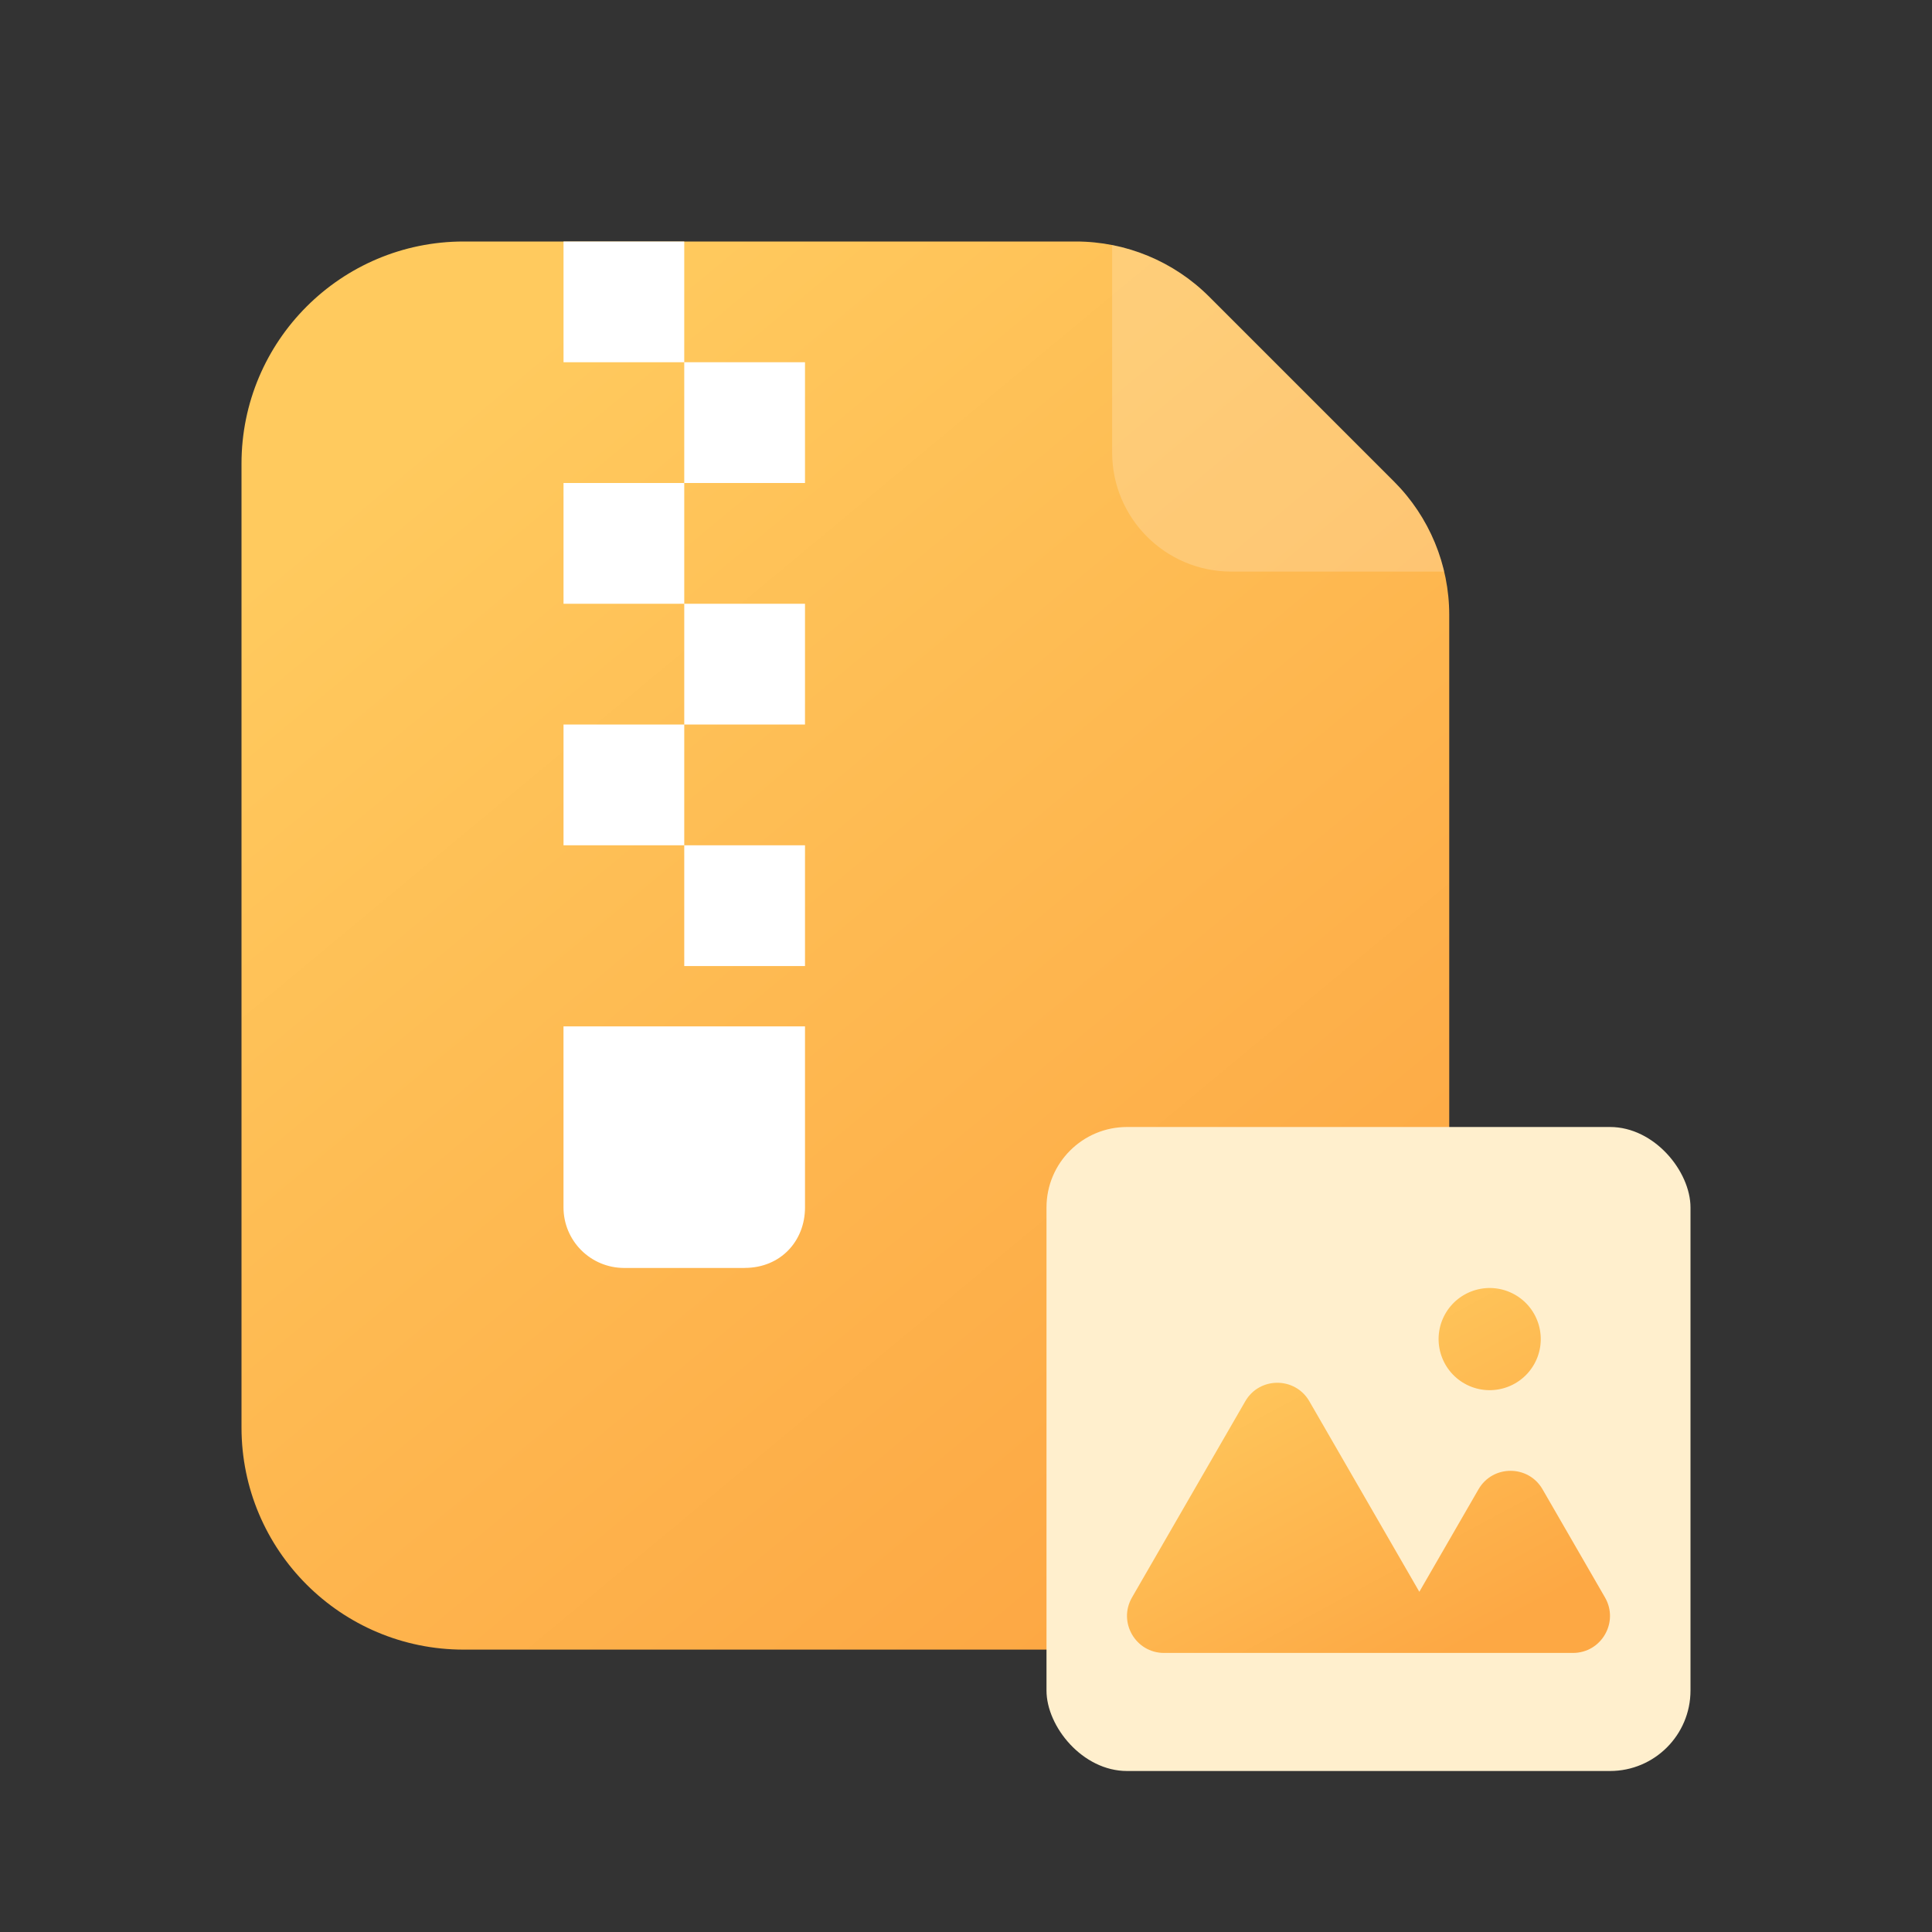
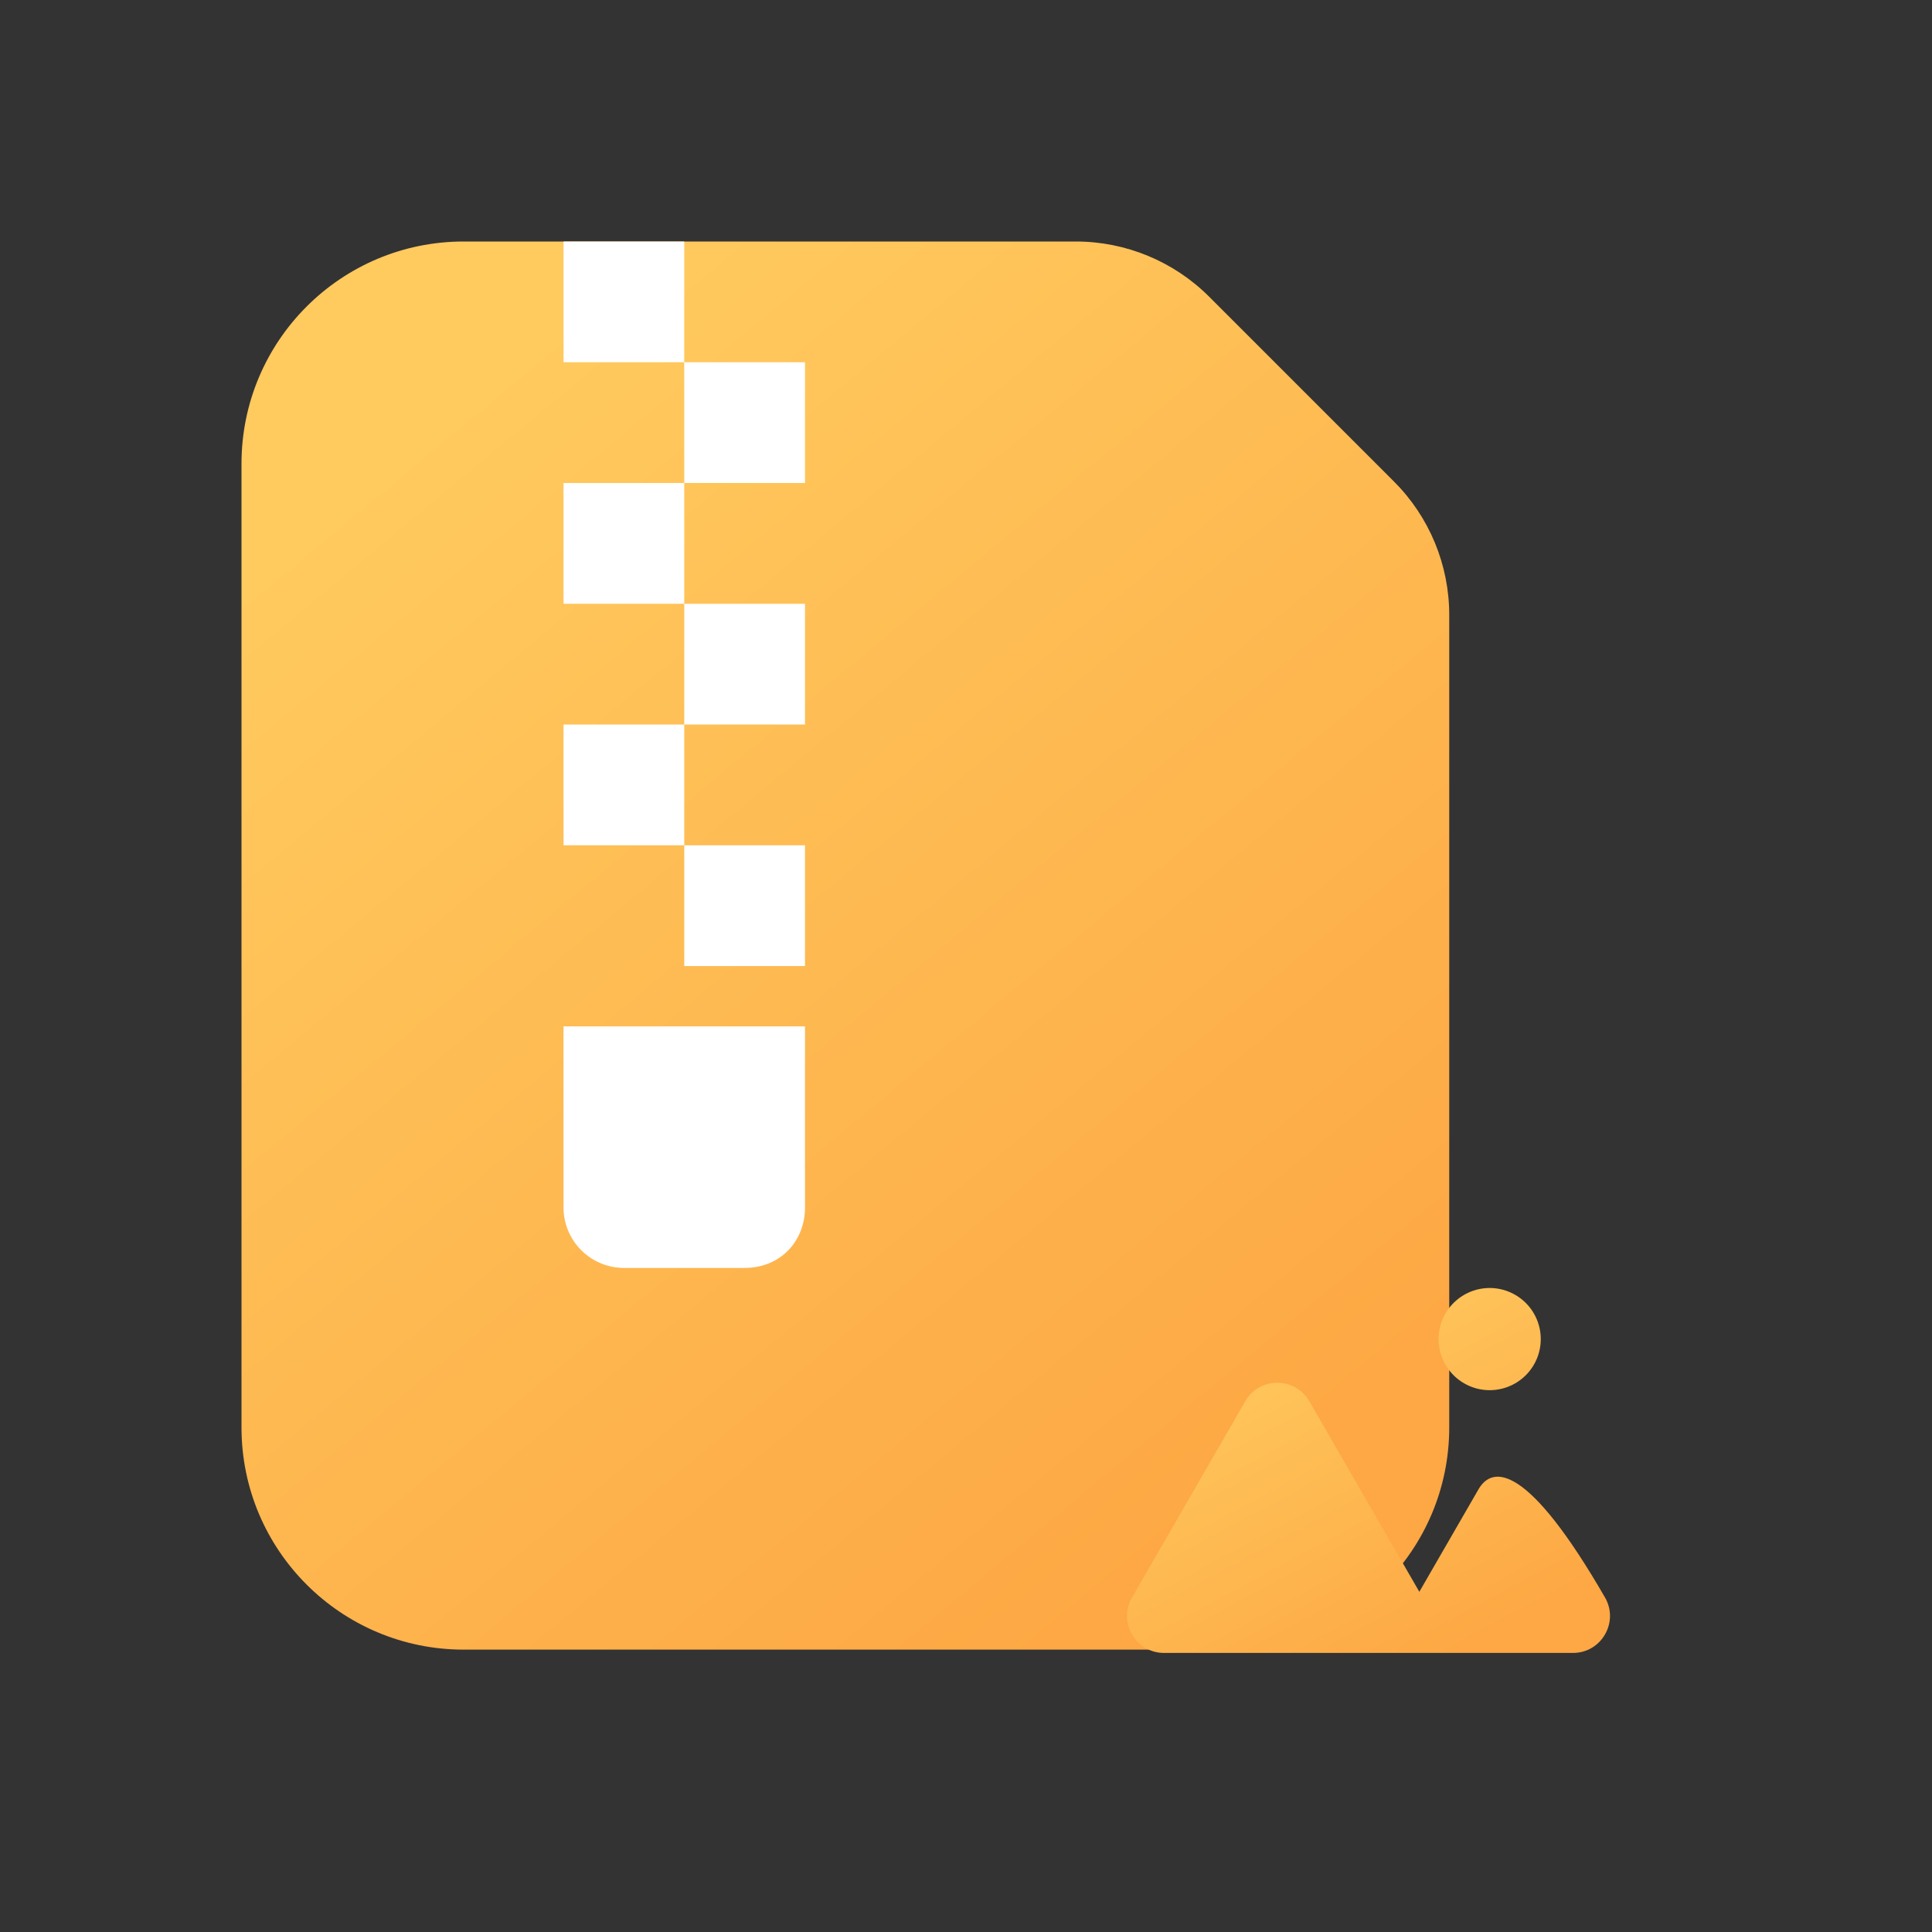
<svg xmlns="http://www.w3.org/2000/svg" width="90" height="90" viewBox="0 0 90 90" fill="none">
  <rect x="0" y="0" width="90" height="90" fill="#333333" stroke="none" />
  <path d="M50.116 11.25H21.601C15.884 11.25 11.25 15.885 11.25 21.601V66.495C11.25 72.212 15.885 76.846 21.601 76.846H57.16C62.877 76.846 67.511 72.212 67.511 66.495V28.645C67.511 26.314 66.585 24.078 64.936 22.43L56.331 13.825C54.682 12.176 52.447 11.25 50.116 11.25Z" fill="url(#paint0_linear_387_24194)" />
  <path d="M26.25 11.25H31.875V16.875H26.251V11.25H26.25ZM31.875 16.875H37.5V22.501H31.875V16.875ZM26.25 22.501H31.875V28.125H26.251V22.502L26.25 22.501ZM31.875 28.125H37.5V33.751H31.875V28.125ZM26.25 33.751H31.875V39.377H26.251V33.751H26.25ZM34.688 59.066H29.062C28.317 59.063 27.603 58.766 27.076 58.239C26.549 57.712 26.252 56.998 26.25 56.253V47.813H37.5V56.252C37.5 57.799 36.376 59.064 34.688 59.064V59.066ZM31.875 39.377H37.5V45.002H31.875V39.377Z" fill="white" />
-   <path d="M64.936 22.43L56.33 13.825C55.096 12.59 53.521 11.751 51.808 11.415V21.074C51.808 24.141 54.294 26.627 57.36 26.627H67.275C66.9 25.038 66.091 23.585 64.936 22.43Z" fill="white" fill-opacity="0.2" />
-   <rect x="48.75" y="52.5" width="30" height="30" rx="3.75" fill="#FFEFCD" />
-   <path d="M74.767 74.416L71.858 69.378C71.195 68.229 69.537 68.229 68.874 69.378L66.118 74.152L60.994 65.276C60.331 64.128 58.673 64.128 58.01 65.276L52.733 74.416C52.07 75.565 52.899 77 54.225 77H73.275C74.601 77 75.43 75.564 74.767 74.416Z" fill="url(#paint1_linear_387_24194)" />
+   <path d="M74.767 74.416C71.195 68.229 69.537 68.229 68.874 69.378L66.118 74.152L60.994 65.276C60.331 64.128 58.673 64.128 58.01 65.276L52.733 74.416C52.07 75.565 52.899 77 54.225 77H73.275C74.601 77 75.43 75.564 74.767 74.416Z" fill="url(#paint1_linear_387_24194)" />
  <path d="M67.228 63.363C67.357 63.648 67.541 63.904 67.769 64.118C67.997 64.331 68.265 64.498 68.558 64.608C68.85 64.718 69.162 64.769 69.474 64.758C69.786 64.748 70.094 64.676 70.378 64.547C70.663 64.418 70.919 64.234 71.133 64.006C71.346 63.777 71.513 63.509 71.623 63.217C71.733 62.924 71.784 62.613 71.773 62.301C71.763 61.988 71.691 61.681 71.562 61.397C71.433 61.112 71.249 60.855 71.021 60.642C70.792 60.428 70.524 60.262 70.232 60.152C69.939 60.042 69.628 59.991 69.316 60.001C69.003 60.012 68.696 60.084 68.412 60.213C68.127 60.342 67.871 60.526 67.657 60.754C67.444 60.982 67.277 61.25 67.167 61.543C67.057 61.835 67.006 62.147 67.016 62.459C67.027 62.771 67.099 63.078 67.228 63.363Z" fill="url(#paint2_linear_387_24194)" />
  <defs>
    <linearGradient id="paint0_linear_387_24194" x1="56.259" y1="70.697" x2="16.52" y2="22.861" gradientUnits="userSpaceOnUse">
      <stop stop-color="#FDA844" />
      <stop offset="1" stop-color="#FFCA5E" />
    </linearGradient>
    <linearGradient id="paint1_linear_387_24194" x1="70.5" y1="75.406" x2="61.755" y2="59.162" gradientUnits="userSpaceOnUse">
      <stop stop-color="#FDA844" />
      <stop offset="1" stop-color="#FFCA5E" />
    </linearGradient>
    <linearGradient id="paint2_linear_387_24194" x1="70.5" y1="75.406" x2="61.755" y2="59.162" gradientUnits="userSpaceOnUse">
      <stop stop-color="#FDA844" />
      <stop offset="1" stop-color="#FFCA5E" />
    </linearGradient>
  </defs>
</svg>